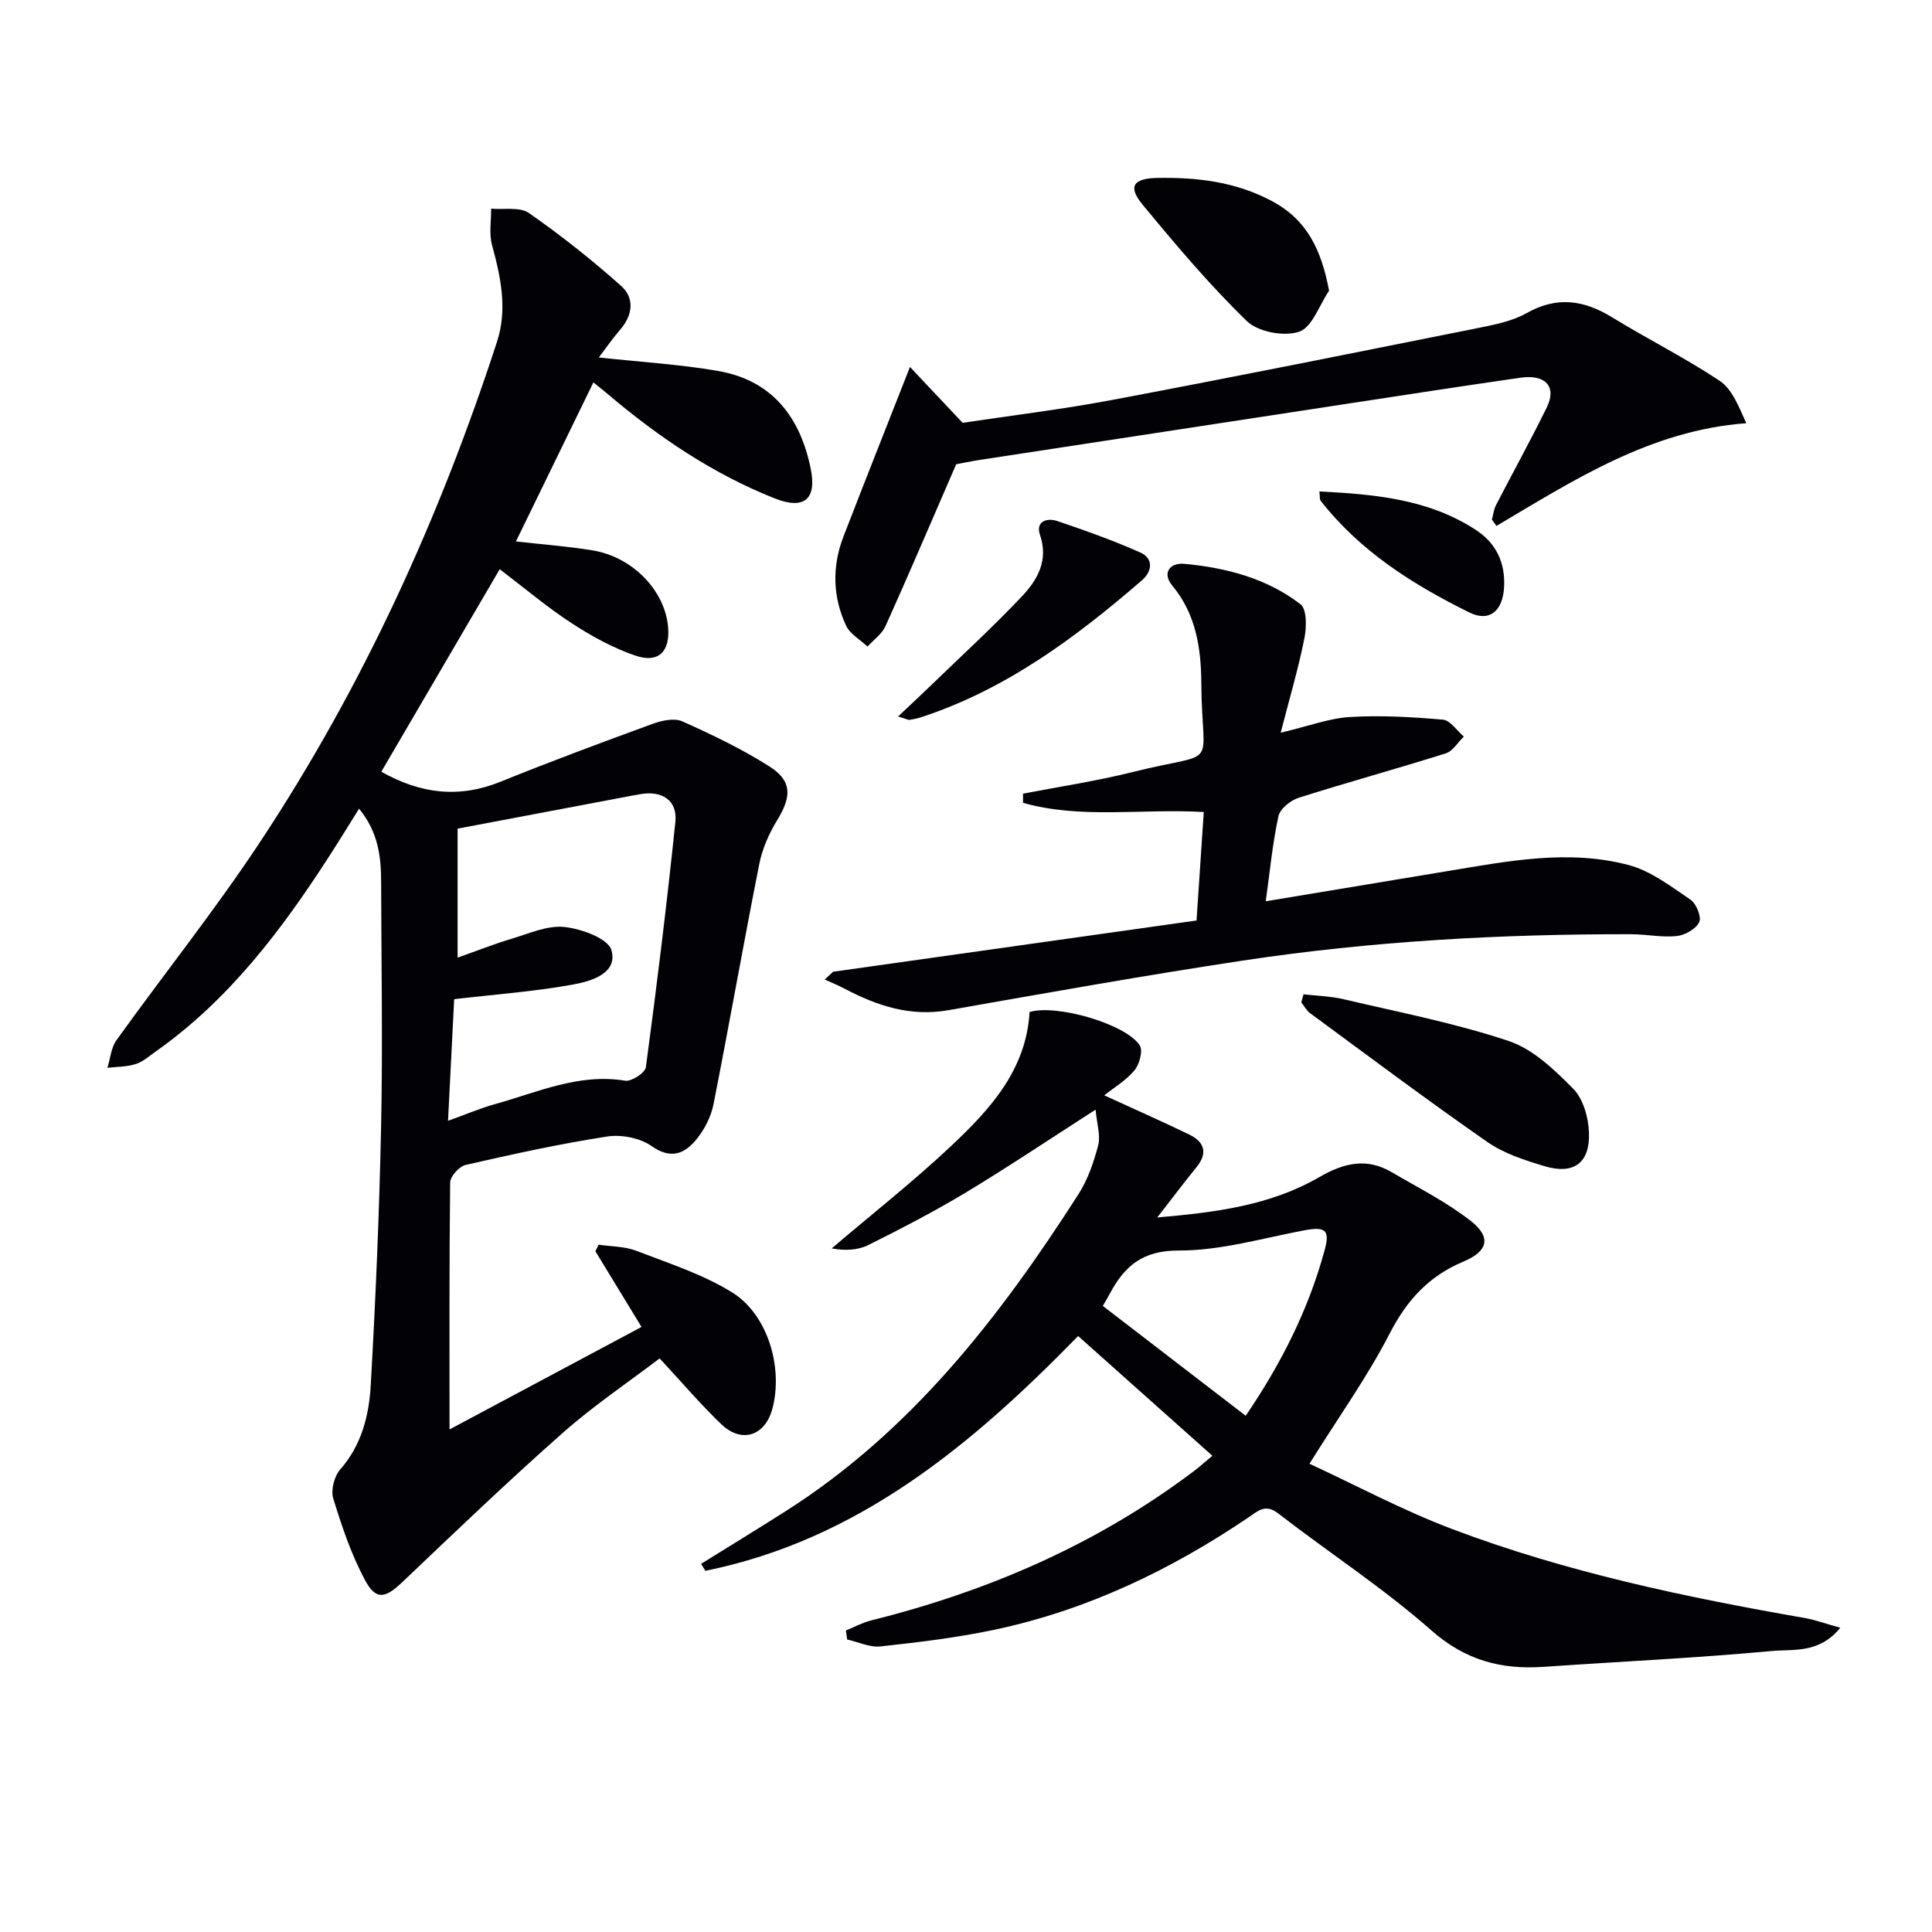
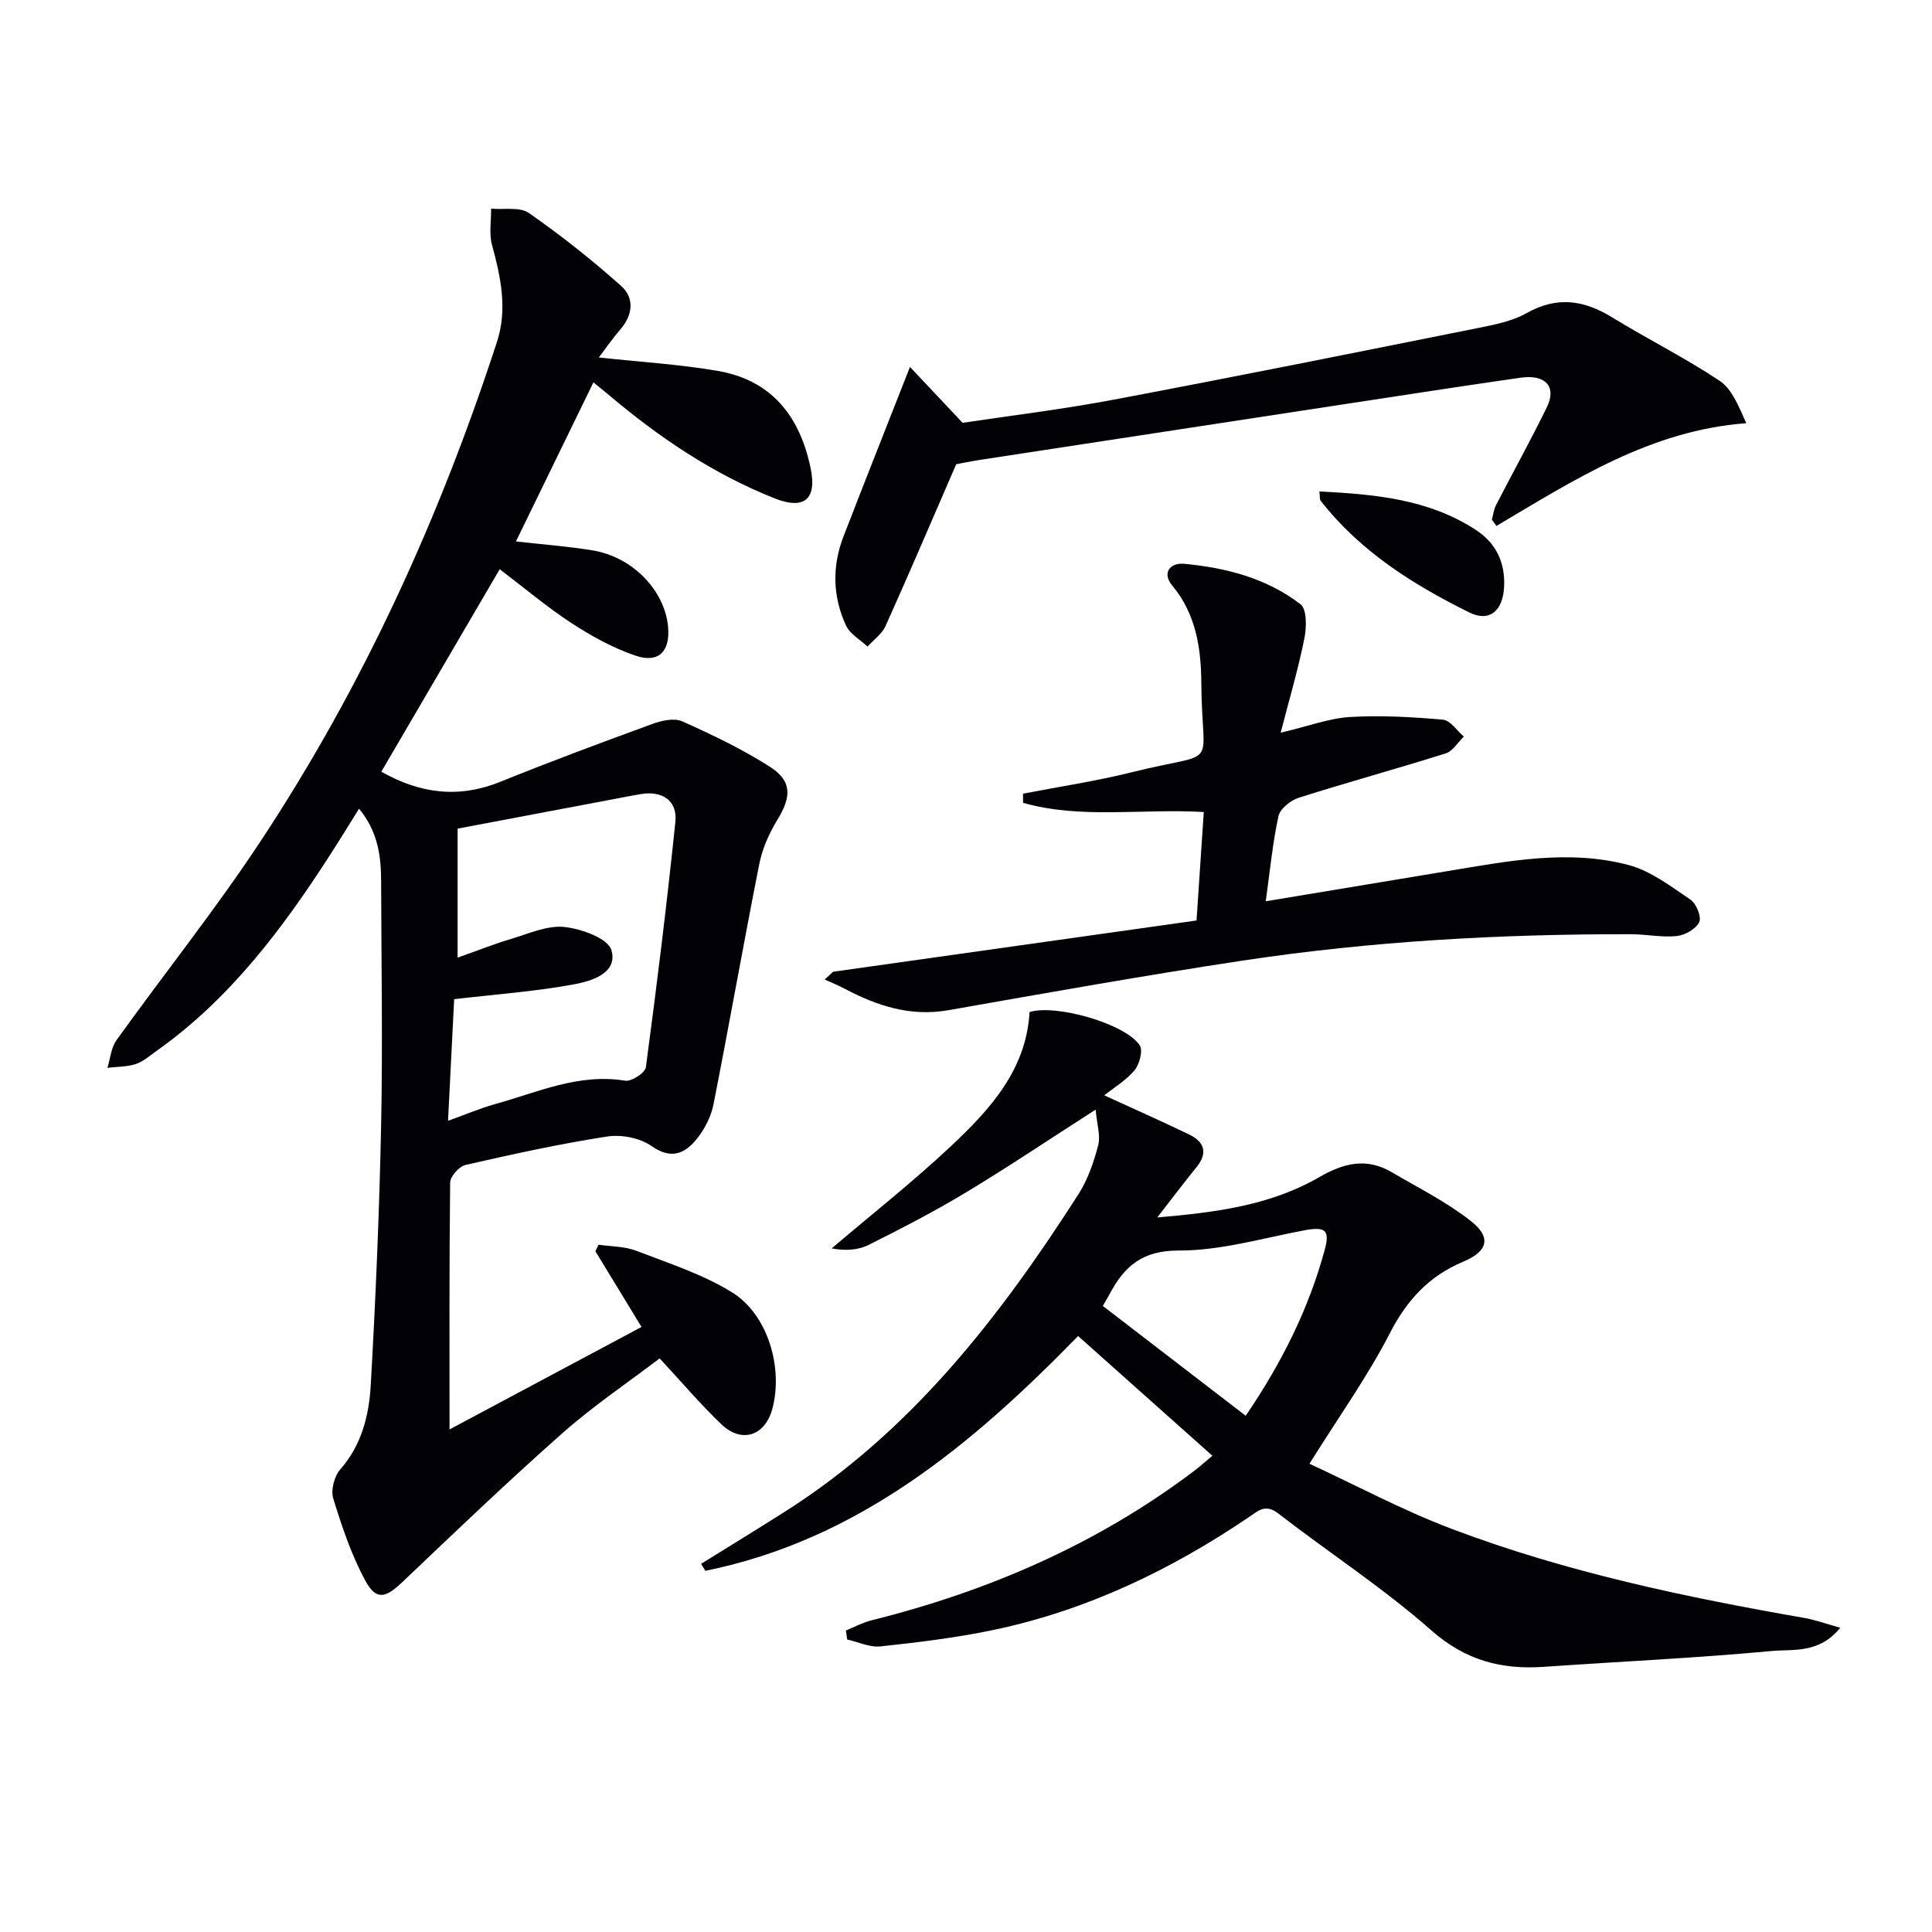
<svg xmlns="http://www.w3.org/2000/svg" enable-background="new 0 0 400 400" viewBox="0 0 400 400">
  <g fill="#010106">
    <path d="m93.07 295.95c12.92-6.89 26.18-13.97 39.75-21.22-3.47-5.69-6.51-10.68-9.55-15.67.22-.45.44-.9.66-1.36 2.6.39 5.38.33 7.77 1.25 6.75 2.6 13.8 4.86 19.88 8.63 7.43 4.61 10.58 15.61 8.34 24.05-1.5 5.65-6.34 7.29-10.58 3.24-4.31-4.12-8.18-8.69-12.77-13.63-6.54 4.98-13.69 9.79-20.09 15.45-11.31 10-22.22 20.44-33.16 30.85-3.54 3.36-5.45 3.87-7.73-.36-2.86-5.31-4.82-11.16-6.6-16.96-.53-1.73.23-4.59 1.46-6 4.45-5.07 5.96-11.22 6.31-17.47 1.02-17.93 1.78-35.89 2.15-53.84.34-16.78.04-33.58 0-50.37-.01-5.21-.61-10.27-4.57-15.11-2.18 3.48-4.12 6.66-6.14 9.78-9.88 15.33-20.78 29.77-35.9 40.45-1.36.96-2.67 2.15-4.2 2.64-1.85.59-3.9.55-5.86.78.6-1.93.76-4.18 1.88-5.73 9.89-13.78 20.51-27.06 29.84-41.2 21.2-32.09 37.02-66.82 48.93-103.36 2.22-6.8.78-13.43-1.03-20.1-.63-2.34-.15-4.98-.18-7.49 2.64.25 5.92-.42 7.82.9 6.66 4.64 13.06 9.71 19.12 15.12 2.75 2.46 2.43 5.98-.18 8.98-1.57 1.81-2.93 3.8-4.46 5.81 8.64.94 16.73 1.42 24.67 2.79 11.2 1.93 17.03 9.55 19.2 20.24 1.29 6.34-1.36 8.57-7.5 6.13-12.81-5.09-24.07-12.72-34.54-21.6-1-.84-2.02-1.65-2.95-2.4-5.36 11.01-10.62 21.82-16.04 32.93 5.43.62 10.69 1 15.87 1.85 8.29 1.36 14.97 8.31 15.63 15.86.44 5.05-1.94 7.56-6.73 5.94-4.64-1.57-9.1-4.03-13.23-6.72-5.11-3.33-9.79-7.3-14.9-11.18-8.36 14.3-16.47 28.16-24.51 41.92 8.11 4.61 16.13 5.54 24.67 2.08 10.4-4.21 20.92-8.12 31.46-11.97 1.91-.7 4.52-1.28 6.18-.53 6.18 2.76 12.35 5.72 18.05 9.34 4.72 3 4.59 6.23 1.6 11.11-1.68 2.75-3.07 5.89-3.7 9.04-3.29 16.58-6.22 33.23-9.49 49.81-.5 2.5-1.8 5.08-3.4 7.08-2.46 3.07-5.28 4.45-9.42 1.55-2.4-1.68-6.24-2.43-9.18-1.98-9.84 1.52-19.59 3.66-29.3 5.88-1.33.3-3.2 2.36-3.22 3.63-.2 16.82-.13 33.61-.13 51.14zm-.31-63.9c3.84-1.38 6.72-2.62 9.71-3.45 8.82-2.44 17.35-6.44 26.98-4.85 1.29.21 4.11-1.63 4.27-2.78 2.27-16.91 4.35-33.84 6.11-50.81.46-4.4-2.71-6.51-7.18-5.75-1.31.22-2.61.47-3.91.72-11.37 2.15-22.74 4.3-34 6.43v26.71c4.03-1.42 7.52-2.82 11.12-3.89 3.62-1.08 7.44-2.83 10.98-2.46 3.53.37 9.06 2.38 9.75 4.8 1.36 4.77-4.11 6.4-7.77 7.08-7.86 1.46-15.89 2.03-24.79 3.07-.37 7.43-.8 15.94-1.27 25.18z" />
    <path d="m271.11 303.05c9.56 4.42 19.35 9.68 29.67 13.57 23.53 8.88 48.08 14.05 72.81 18.36 2.25.39 4.42 1.2 7.42 2.03-4.4 5.41-9.73 4.4-14.15 4.81-15.71 1.46-31.49 2.19-47.23 3.28-8.81.61-16.25-1.34-23.3-7.56-9.95-8.77-21.18-16.07-31.7-24.21-2.69-2.08-4.22-.46-6.11.81-16.13 10.91-33.45 19.21-52.57 23.27-7.77 1.65-15.71 2.6-23.62 3.46-2.23.25-4.61-.91-6.93-1.43-.09-.62-.18-1.24-.27-1.86 1.74-.71 3.43-1.64 5.24-2.09 24.28-6.06 46.84-15.81 66.9-30.98 1.05-.79 2.02-1.68 3.74-3.11-9.35-8.34-18.45-16.45-27.8-24.79-22.13 22.7-45.68 42.23-77.17 48.61-.3-.48-.59-.96-.89-1.44 5.78-3.59 11.58-7.14 17.33-10.79 26.09-16.54 44.47-40.24 60.82-65.77 1.93-3.02 3.16-6.62 4.07-10.11.52-1.99-.26-4.33-.54-7.37-9.57 6.14-18.06 11.85-26.82 17.13-6.54 3.94-13.35 7.46-20.18 10.88-2.18 1.09-4.83 1.24-7.64.72 8.29-7.06 16.87-13.81 24.79-21.26 8.01-7.54 15.5-15.71 16.18-27.68 5.38-1.67 19.75 2.35 22.8 6.88.72 1.06-.03 3.92-1.06 5.17-1.74 2.1-4.23 3.57-6.28 5.2 6.03 2.77 11.84 5.33 17.55 8.09 3.16 1.52 3.98 3.8 1.54 6.8-2.59 3.18-5.06 6.47-8.11 10.39 12.01-1.03 23.4-2.47 33.57-8.36 5.07-2.94 9.79-4.05 14.97-1.01 5.54 3.25 11.37 6.17 16.39 10.11 4.29 3.37 3.54 6.27-1.55 8.4-7.12 2.98-11.7 7.96-15.26 14.89-4.61 8.95-10.54 17.24-16.61 26.96zm-42.78-32.67c10.01 7.69 19.69 15.13 29.58 22.74 7.44-10.93 13.05-22.12 16.37-34.4 1.11-4.09.09-4.81-4.32-3.98-8.62 1.63-17.28 4.19-25.92 4.17-7.48-.02-11.19 3.2-14.24 8.88-.29.56-.62 1.12-1.47 2.59z" />
    <path d="m172.48 201.19c25.03-3.53 50.06-7.06 75.25-10.61.55-8.23 1.02-15.3 1.5-22.46-12.82-.75-25.38 1.5-37.42-1.9 0-.63 0-1.26 0-1.9 7.54-1.46 15.17-2.6 22.62-4.46 18.49-4.62 14.41.17 14.29-18.45-.05-7.05-1.05-14.23-6-20.15-2.2-2.63-.5-4.79 2.43-4.53 8.68.8 17.11 2.99 24.11 8.38 1.33 1.03 1.26 4.78.8 7.06-1.25 6.24-3.06 12.36-4.91 19.53 5.8-1.37 10.03-2.99 14.35-3.25 6.39-.38 12.86-.01 19.25.55 1.53.13 2.88 2.28 4.32 3.5-1.24 1.19-2.28 3.02-3.75 3.48-10.11 3.19-20.34 5.98-30.44 9.19-1.68.53-3.85 2.27-4.19 3.81-1.22 5.61-1.76 11.37-2.63 17.62 12.88-2.14 25.23-4.2 37.59-6.24 12.47-2.06 25.04-4.58 37.55-1.26 4.59 1.22 8.74 4.42 12.79 7.16 1.21.81 2.33 3.59 1.82 4.65-.69 1.42-2.94 2.71-4.65 2.89-3.09.32-6.27-.37-9.41-.38-26.97-.05-53.86 1.43-80.53 5.47-20.34 3.08-40.59 6.69-60.86 10.26-7.85 1.38-14.74-.89-21.47-4.44-1.34-.71-2.76-1.28-4.14-1.91.56-.53 1.15-1.07 1.73-1.61z" />
    <path d="m188.4 75.97c3.36 3.56 6.79 7.2 10.9 11.57 9.67-1.46 20.5-2.76 31.2-4.78 25.26-4.76 50.46-9.83 75.66-14.88 3.4-.68 6.99-1.4 9.94-3.07 6.26-3.52 11.83-2.7 17.67.89 7.34 4.51 15.1 8.37 22.26 13.14 2.58 1.72 3.93 5.27 5.52 8.78-19.84 1.48-35.64 11.75-51.73 21.27-.31-.44-.63-.88-.94-1.32.28-1 .39-2.08.85-2.98 3.49-6.77 7.18-13.43 10.53-20.27 2.08-4.26-.27-6.87-5.46-6.12-11.99 1.72-23.96 3.58-35.93 5.4-25.27 3.85-50.55 7.72-75.82 11.59-2.12.32-4.21.77-5.08.93-5.07 11.68-9.74 22.63-14.62 33.48-.74 1.65-2.47 2.86-3.74 4.27-1.52-1.44-3.63-2.6-4.45-4.36-2.77-5.96-2.91-12.24-.54-18.4 4.45-11.52 9.02-23.01 13.78-35.14z" />
-     <path d="m269.88 205.86c2.79.33 5.64.39 8.35 1.03 11.43 2.69 23.03 4.93 34.13 8.64 5.03 1.68 9.49 5.96 13.36 9.89 2.07 2.09 3.14 5.93 3.26 9.03.24 6.35-3.16 8.81-9.22 6.99-4.09-1.23-8.38-2.61-11.83-5.01-12.41-8.63-24.52-17.71-36.7-26.67-.75-.55-1.21-1.48-1.81-2.23.16-.55.31-1.11.46-1.67z" />
-     <path d="m275.17 60.19c-2.02 2.97-3.49 7.57-6.2 8.49-3.11 1.05-8.51.05-10.83-2.21-7.73-7.5-14.73-15.8-21.6-24.13-3.08-3.73-1.92-5.41 3.08-5.5 8.23-.15 16.18.79 23.66 4.76 7.27 3.86 10.27 9.99 11.89 18.59z" />
-     <path d="m185.94 148.34c2.78-2.63 5.02-4.7 7.2-6.82 6.2-6 12.57-11.83 18.48-18.1 3.19-3.38 5.5-7.4 3.7-12.68-.97-2.85 1.5-3.57 3.59-2.86 5.8 1.96 11.58 4.02 17.16 6.5 2.84 1.26 2.44 3.96.38 5.74-13.72 11.88-28.19 22.62-45.72 28.37-.77.25-1.59.42-2.39.55-.28.05-.61-.16-2.4-.7z" />
    <path d="m273.16 101.75c11.48.58 22.59 1.57 32.39 7.96 4.23 2.76 6.14 6.81 5.85 11.9-.27 4.81-2.97 7.28-7.2 5.19-11.64-5.75-22.59-12.65-30.76-23.11-.25-.32-.14-.92-.28-1.94z" />
  </g>
</svg>